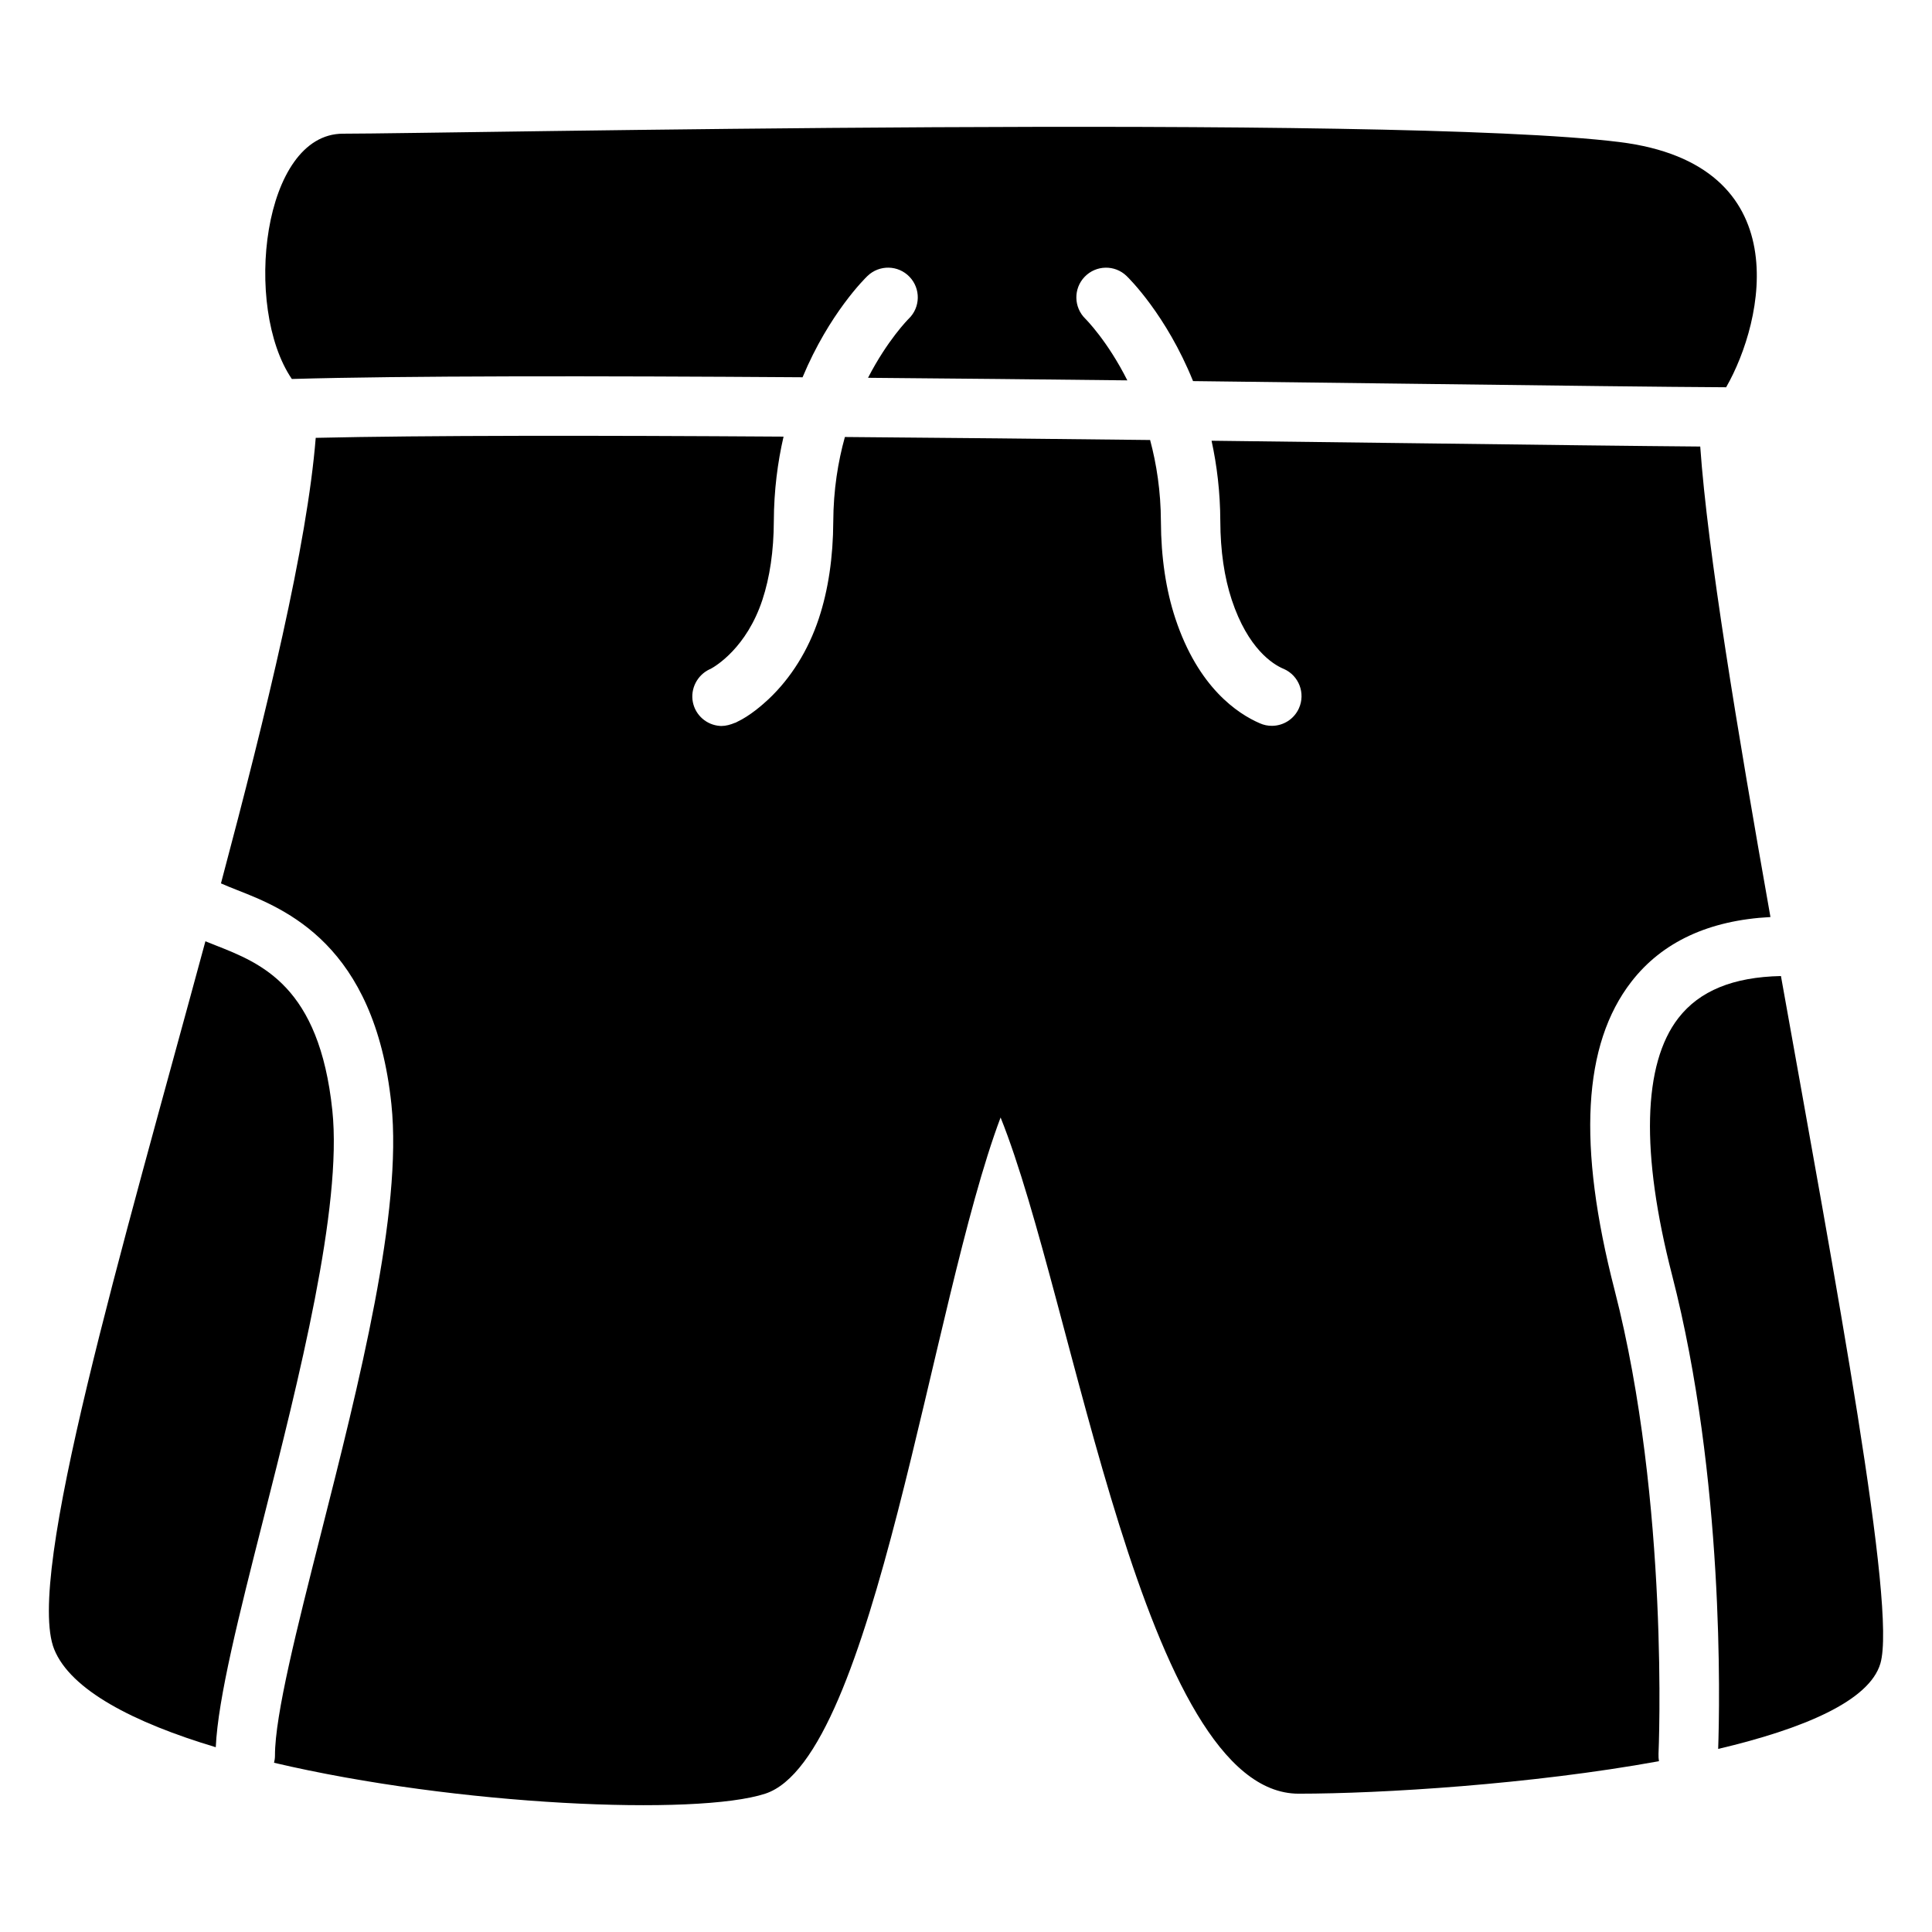
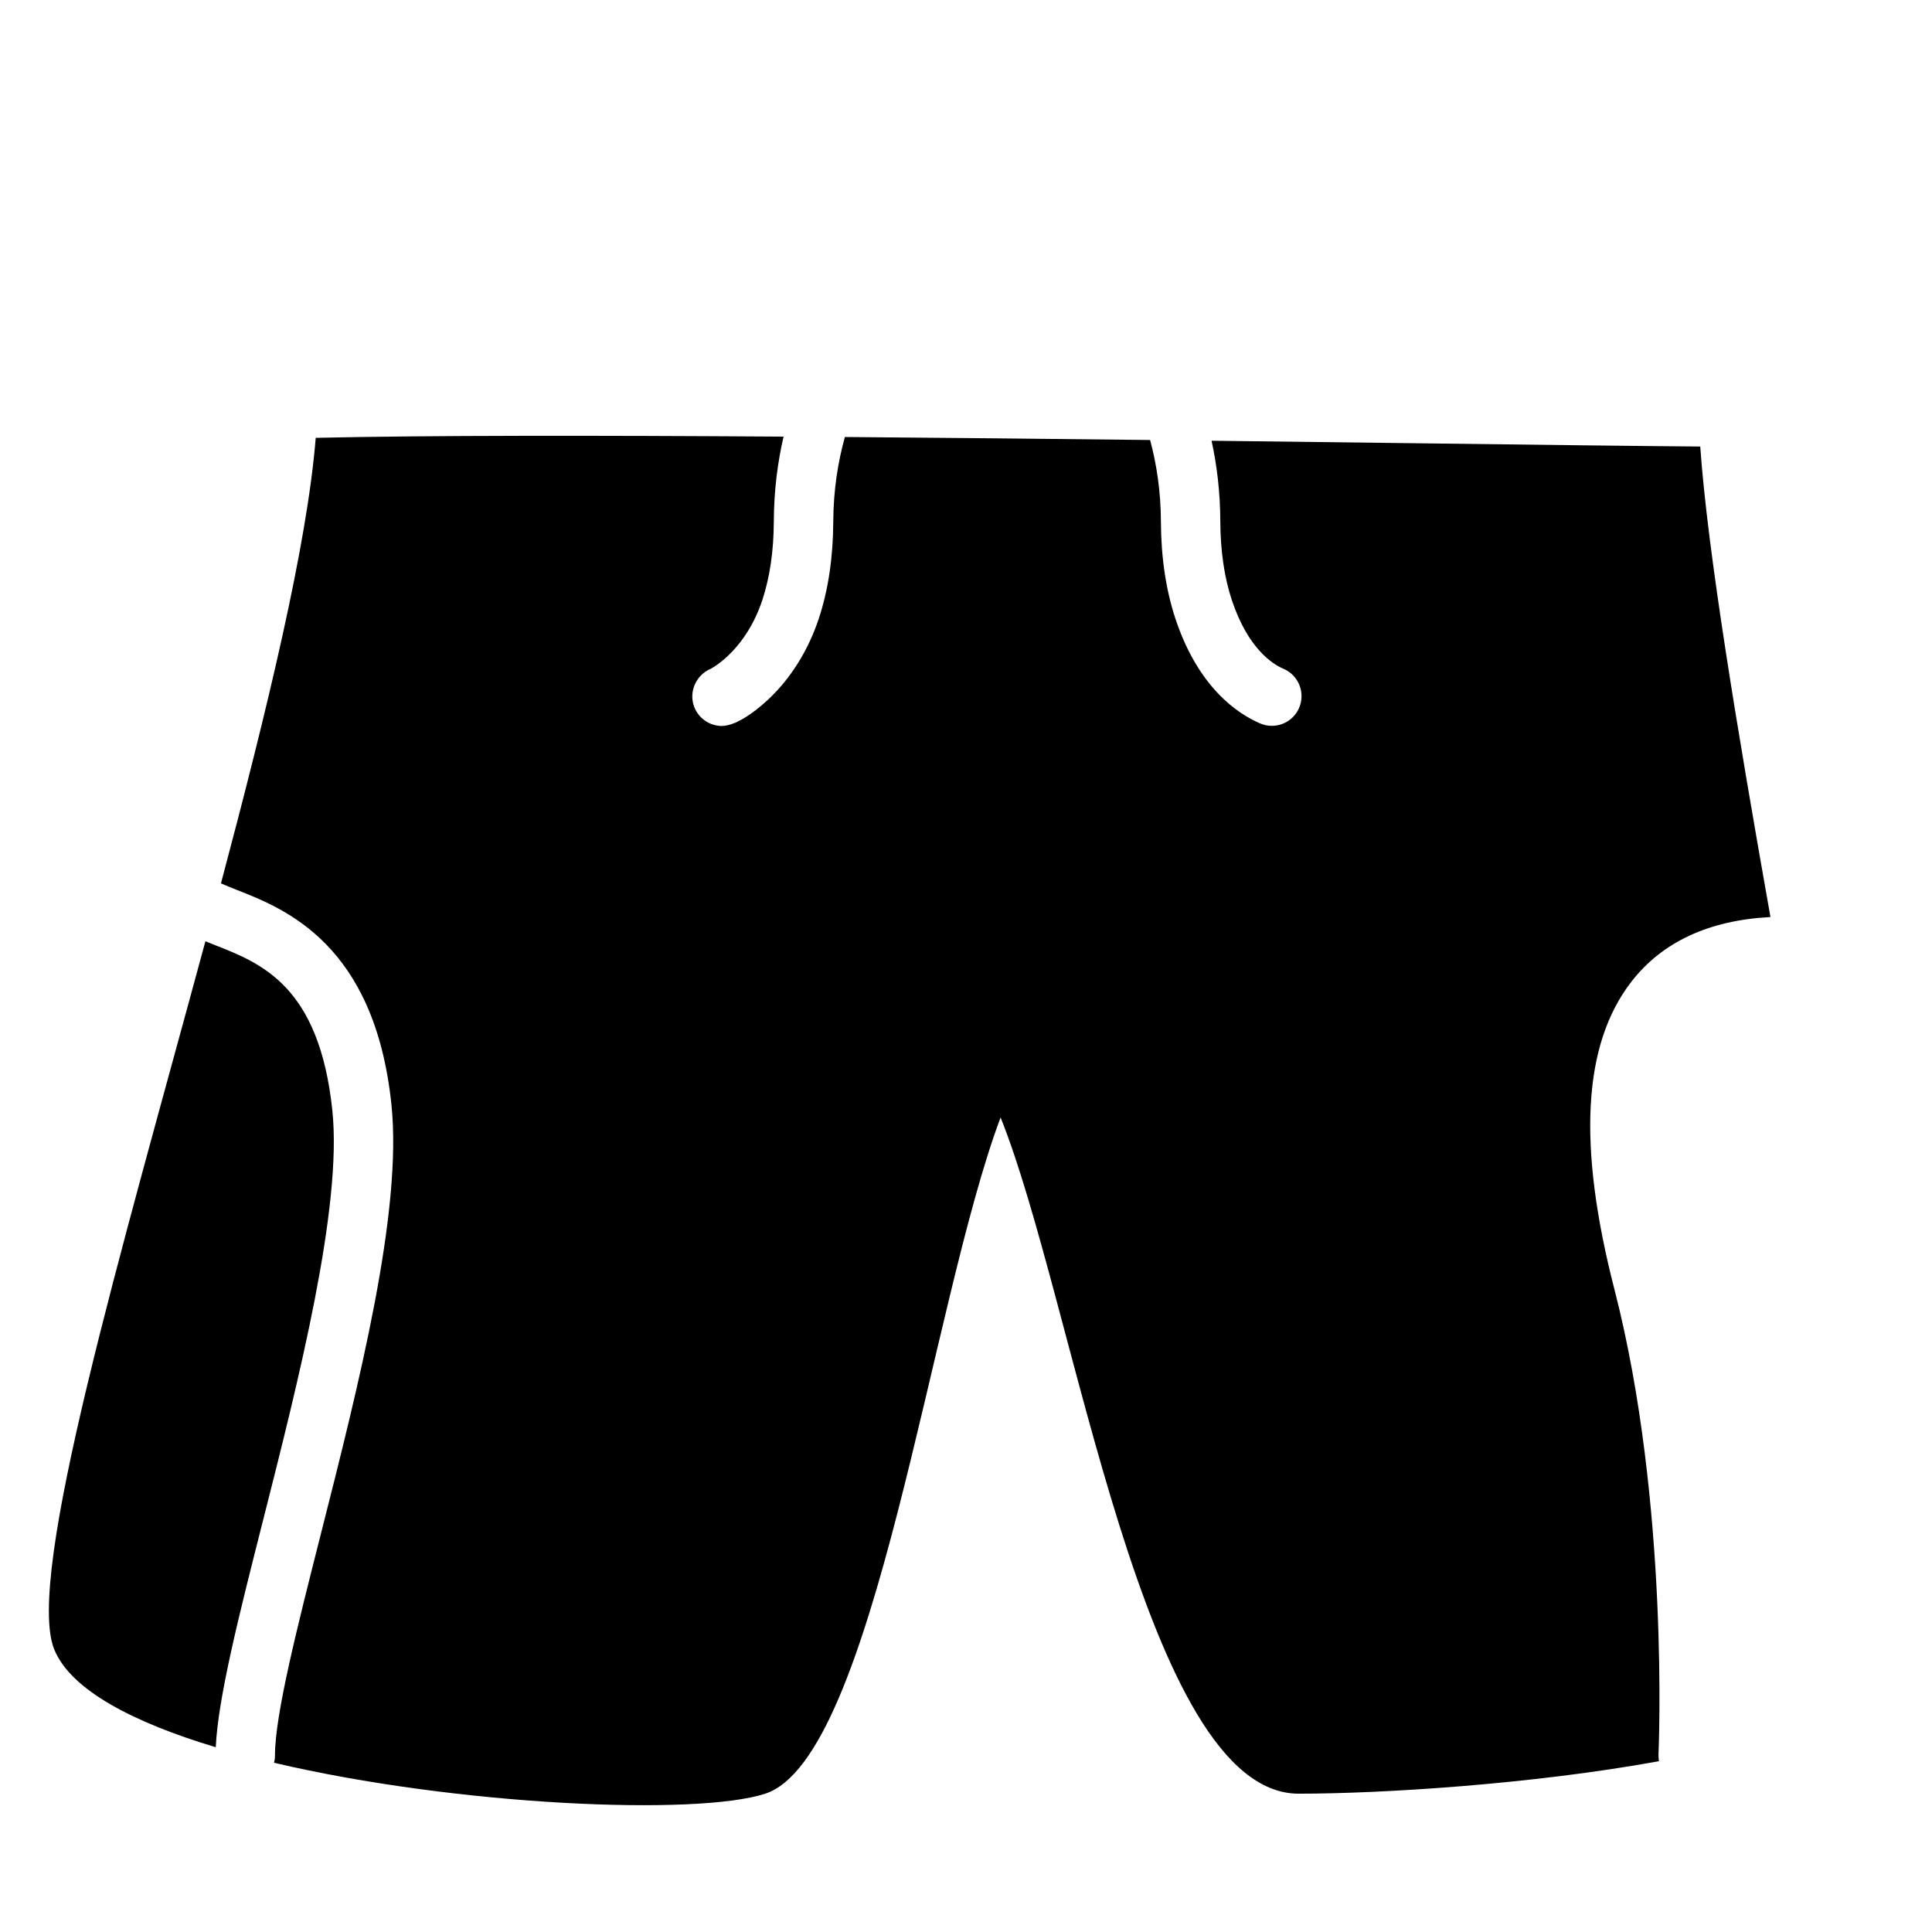
<svg xmlns="http://www.w3.org/2000/svg" fill="#000000" width="800px" height="800px" version="1.1" viewBox="144 144 512 512">
  <g>
    <path d="m213.74 546.8c9.367-36.949 21.027-82.934 18.332-108.54-3.453-32.926-18.754-38.945-31.047-43.777-0.887-0.344-1.742-0.688-2.59-1.031-22.297 82.406-47.773 168.42-40.078 187.61 4.32 10.773 20.98 19.426 42.824 25.969 0.59-13.02 6.16-35.004 12.559-60.234z" />
-     <path d="m356.69 243.98c7.066-16.926 16.582-26.254 17.211-26.852 3.141-3.012 8.117-2.914 11.129 0.227 3 3.129 2.914 8.098-0.207 11.109-0.176 0.176-5.617 5.637-10.785 15.656 22.789 0.188 46.062 0.422 68.715 0.68-5.293-10.52-11.02-16.227-11.129-16.336-3.102-3.031-3.18-8.012-0.168-11.121 3.012-3.121 7.969-3.219 11.09-0.215 0.641 0.621 10.52 10.312 17.625 27.867 21.492 0.254 42.156 0.512 60.988 0.746 34.824 0.441 64.383 0.809 80.285 0.887 10.086-17.547 19.355-59.07-28.262-64.984-60.625-7.527-311.35-2.215-338.28-2.215-21.363 0-26.527 46.012-13.559 65.004 29.754-0.855 80.254-0.836 135.35-0.453z" />
    <path d="m583.52 608.86c0.031-0.66 2.941-66.371-11.652-123.05-9.871-38.328-8.414-65.031 4.469-81.652 8.168-10.539 20.555-16.285 36.852-17.133-8.828-49.828-16.66-96.926-18.609-124.69-16.641-0.129-42.461-0.453-73.602-0.848-17.348-0.215-36.242-0.453-55.902-0.688 1.406 6.453 2.293 13.578 2.32 21.344 0.031 7.832 1.055 14.84 3.031 20.82 4.301 13 10.934 17.074 13.578 18.215l0.254 0.109c3.965 1.77 5.746 6.426 3.977 10.402-1.309 2.934-4.184 4.664-7.191 4.664-1.074 0-2.164-0.215-3.207-0.688-5.797-2.508-16.285-9.398-22.355-27.758-2.5-7.559-3.789-16.207-3.828-25.703-0.031-8.031-1.16-15.242-2.863-21.598-26.578-0.305-54.141-0.59-80.887-0.797-1.82 6.543-3.039 14.031-3.078 22.395-0.039 9.496-1.328 18.145-3.828 25.703-2.773 8.383-7.371 15.766-13.285 21.344-1.633 1.535-4.981 4.469-8.375 6.051-0.156 0.09-0.316 0.176-0.48 0.254l-0.02-0.031c-1.25 0.531-2.488 0.867-3.641 0.867-0.117 0-0.234 0-0.355-0.012-3.57-0.227-6.543-2.824-7.231-6.328-0.688-3.512 1.152-7.094 4.367-8.648 0.129-0.059 0.254-0.117 0.395-0.176 1.34-0.727 9.496-5.617 13.668-18.254 1.977-5.984 3-12.988 3.031-20.82 0.031-8.215 1.023-15.695 2.578-22.445-49.543-0.324-94.879-0.344-123.98 0.324-2.273 28.359-12.832 71.941-25.113 118.07 1.18 0.543 2.629 1.102 4.223 1.742 12.754 5.008 36.488 14.348 40.945 56.785 2.981 28.406-8.551 73.91-18.734 114.05-6.238 24.621-12.145 47.871-12.121 58.559 0 0.66-0.09 1.301-0.246 1.91 48.562 11.426 112.06 14.121 130.17 8.195 29.008-9.477 43.875-130.12 62.375-179.2 19.68 48.973 37.836 179.2 79.004 179.2 21.824 0 61.688-2.461 95.469-8.609-0.09-0.609-0.148-1.238-0.117-1.879z" />
-     <path d="m615.97 402.66c-12.684 0.266-21.59 3.918-27.188 11.141-9.426 12.172-10.008 35.711-1.672 68.082 13.883 53.895 12.645 113.52 12.223 125.6 22.672-5.344 40.09-12.734 42.992-22.652 4.336-14.816-11.645-99.855-26.355-182.17z" />
  </g>
</svg>